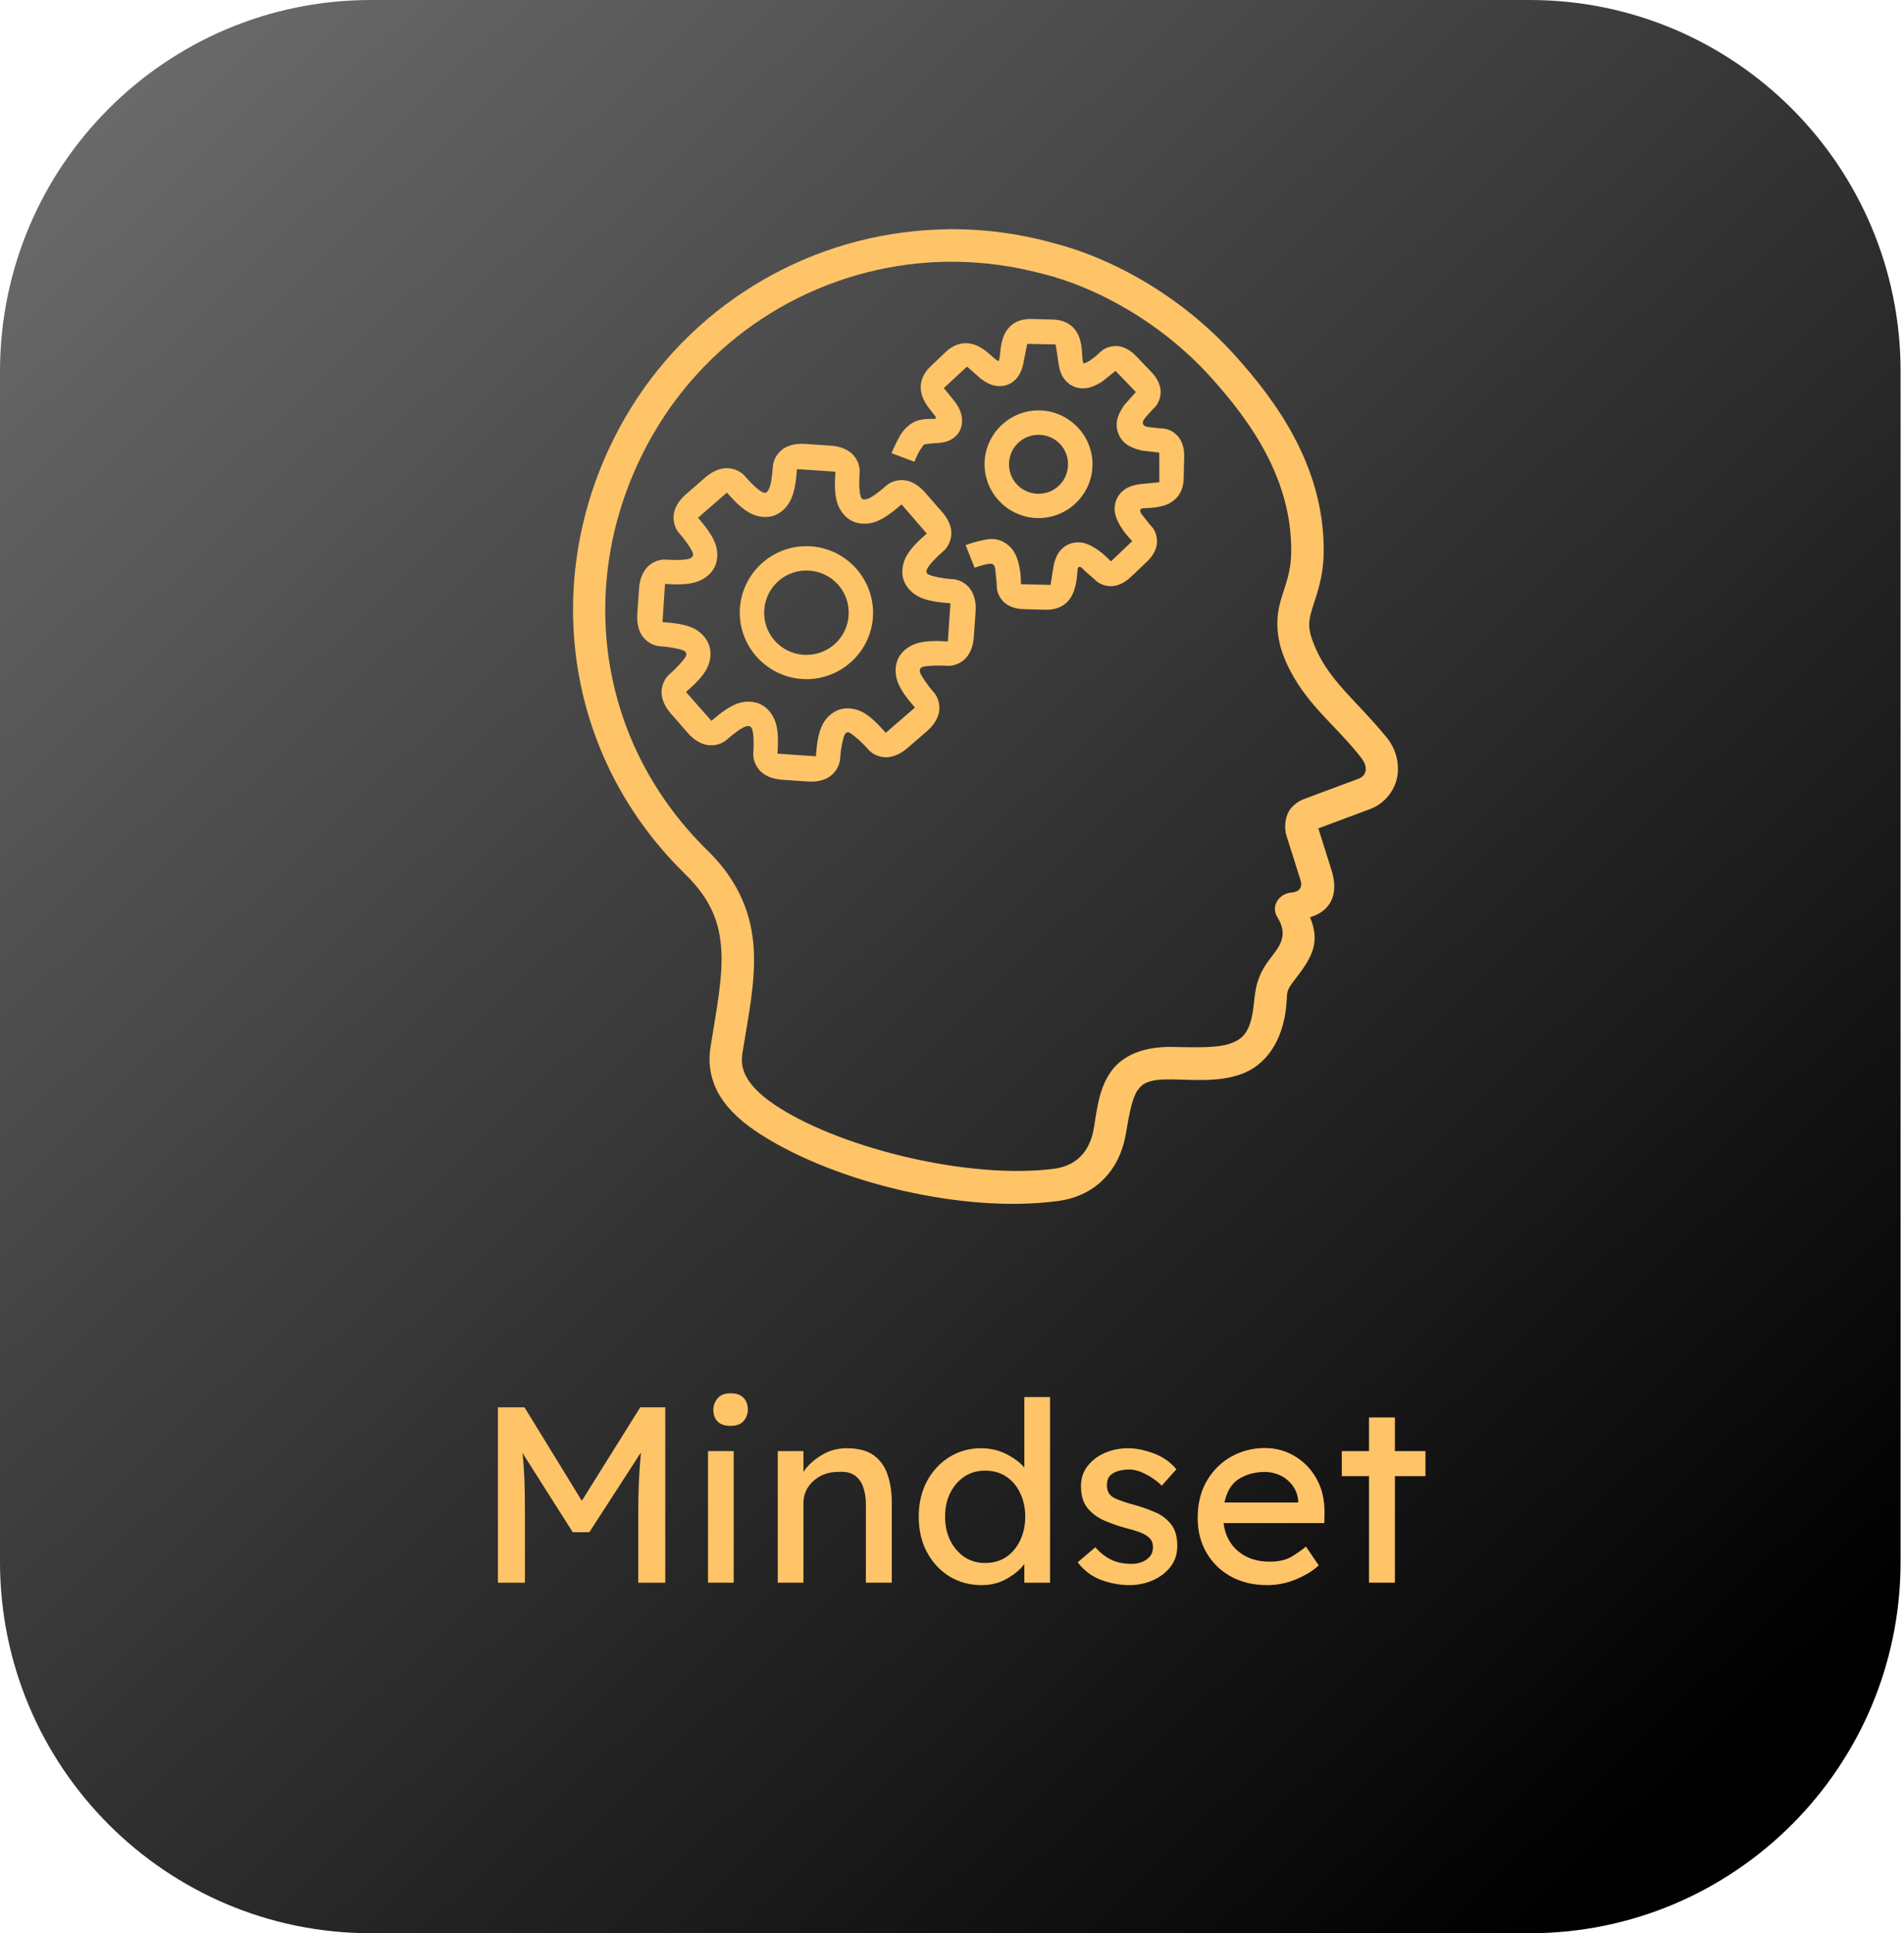
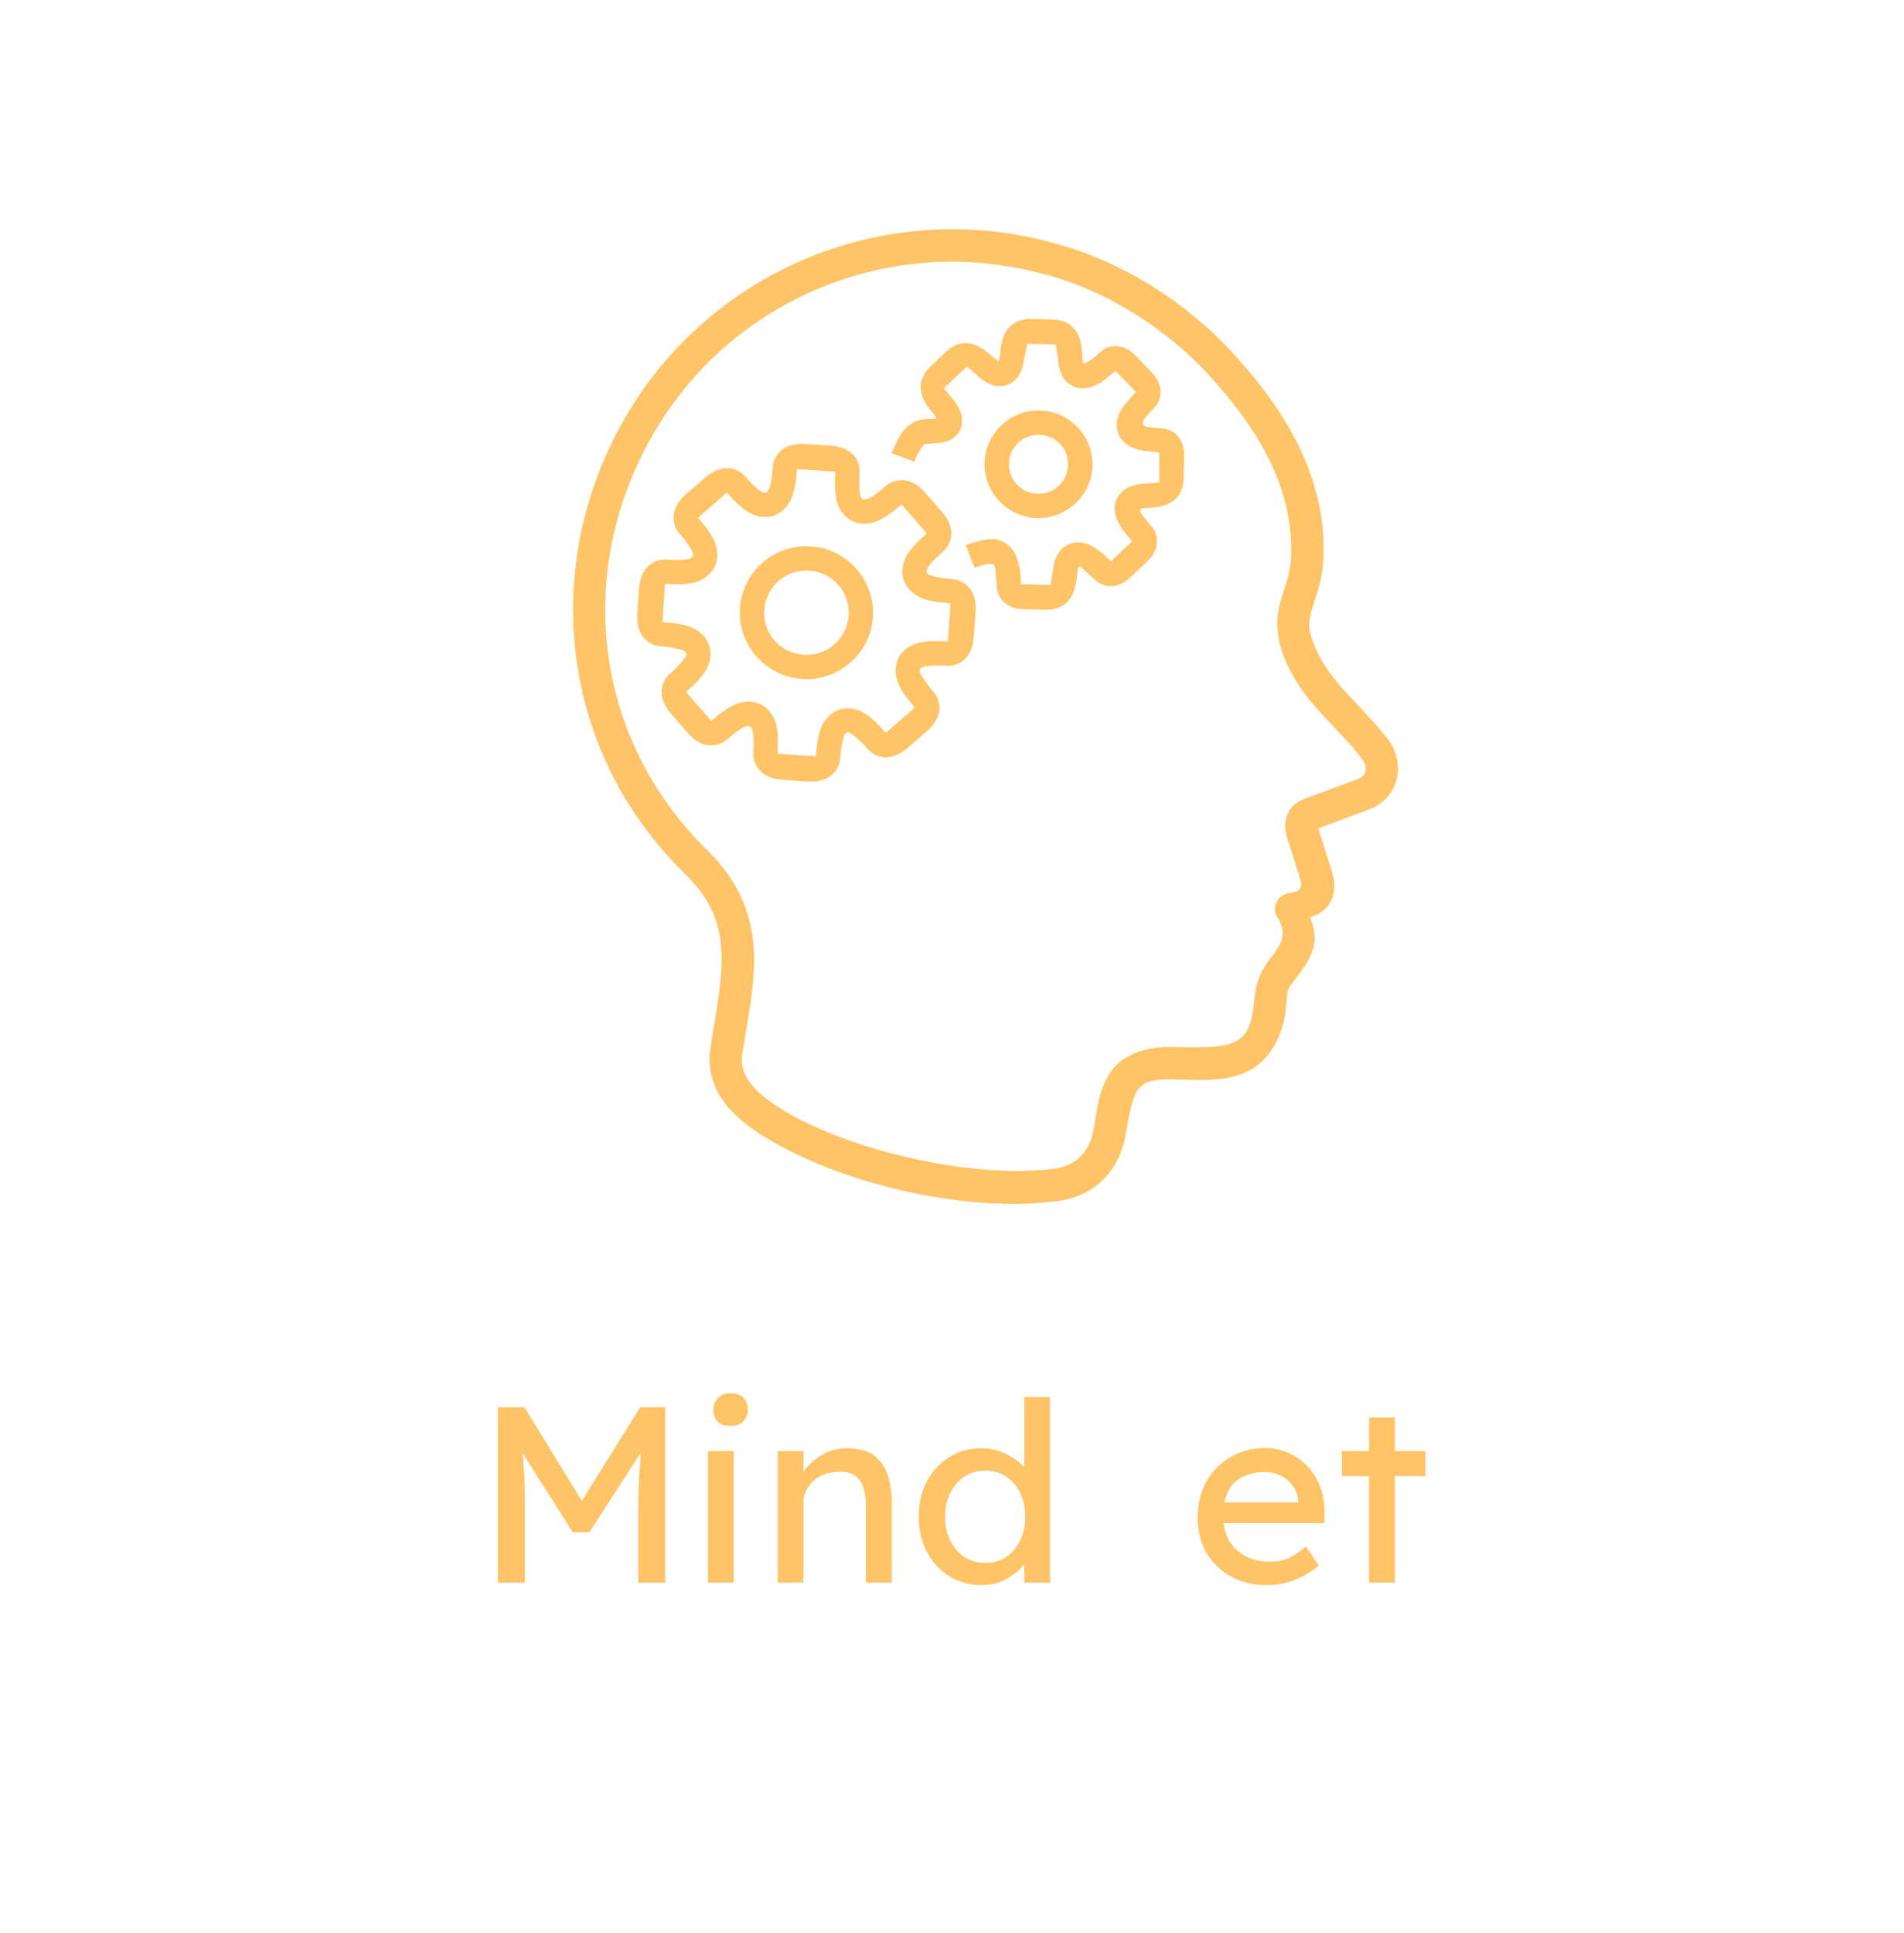
<svg xmlns="http://www.w3.org/2000/svg" width="134" height="136" viewBox="0 0 134 136" fill="none">
-   <path d="M26.103 0H107.657C122.074 0 133.76 11.698 133.76 26.126V109.87C133.76 124.302 122.074 136 107.657 136H26.103C11.686 136 0 124.302 0 109.87V26.126C0 11.698 11.686 0 26.103 0Z" fill="url(#paint0_linear_462_185)" />
  <path d="M36.911 99.001L40.947 105.577L45.061 99.001H46.821V111.342H44.92V106.278C44.92 105.542 44.936 104.841 44.967 104.174C44.998 103.512 45.045 102.846 45.107 102.18L41.477 107.789H40.308L36.771 102.211C36.841 102.866 36.888 103.528 36.911 104.19C36.931 104.844 36.943 105.542 36.943 106.278V111.342H35.042V99.001H36.911Z" fill="#FFC468" />
  <path d="M51.418 100.307C51.001 100.307 50.694 100.206 50.499 99.995C50.3 99.789 50.203 99.512 50.203 99.169C50.203 98.881 50.3 98.616 50.499 98.375C50.694 98.137 51.001 98.016 51.418 98.016C51.831 98.016 52.139 98.126 52.337 98.344C52.532 98.554 52.634 98.827 52.634 99.169C52.634 99.462 52.532 99.727 52.337 99.964C52.139 100.194 51.831 100.307 51.418 100.307ZM51.636 111.339H49.829V102.083H51.636V111.339Z" fill="#FFC468" />
  <path d="M59.584 101.881C60.413 101.881 61.056 102.052 61.516 102.395C61.971 102.738 62.295 103.202 62.482 103.782C62.669 104.355 62.762 104.993 62.762 105.698V111.339H60.939V105.823C60.939 105.379 60.877 104.978 60.752 104.623C60.635 104.273 60.441 103.996 60.16 103.798C59.88 103.591 59.482 103.509 58.976 103.548C58.508 103.548 58.092 103.649 57.729 103.844C57.363 104.043 57.075 104.308 56.857 104.639C56.647 104.974 56.545 105.336 56.545 105.73V111.339H54.738V102.084H56.545V103.548C56.826 103.112 57.235 102.73 57.776 102.395C58.314 102.052 58.917 101.881 59.584 101.881Z" fill="#FFC468" />
  <path d="M73.899 98.282V111.34H72.091V110.031C71.819 110.397 71.421 110.732 70.892 111.043C70.362 111.355 69.758 111.511 69.084 111.511C68.251 111.511 67.499 111.308 66.825 110.903C66.159 110.49 65.629 109.918 65.235 109.189C64.85 108.465 64.659 107.631 64.659 106.696C64.659 105.761 64.85 104.932 65.235 104.203C65.629 103.479 66.155 102.91 66.809 102.505C67.471 102.092 68.215 101.882 69.037 101.882C69.692 101.882 70.284 102.018 70.814 102.287C71.351 102.559 71.78 102.875 72.091 103.237V98.282H73.899ZM69.333 109.953C69.902 109.953 70.397 109.813 70.814 109.532C71.238 109.244 71.566 108.854 71.795 108.363C72.033 107.865 72.154 107.312 72.154 106.696C72.154 106.073 72.033 105.52 71.795 105.029C71.566 104.542 71.238 104.156 70.814 103.876C70.397 103.595 69.902 103.455 69.333 103.455C68.78 103.455 68.293 103.595 67.869 103.876C67.452 104.156 67.121 104.542 66.871 105.029C66.63 105.52 66.513 106.073 66.513 106.696C66.513 107.312 66.63 107.865 66.871 108.363C67.121 108.854 67.452 109.244 67.869 109.532C68.293 109.813 68.78 109.953 69.333 109.953Z" fill="#FFC468" />
-   <path d="M81.764 104.514C81.429 104.183 81.051 103.914 80.626 103.704C80.21 103.486 79.824 103.377 79.473 103.377C79.232 103.377 78.99 103.408 78.741 103.47C78.499 103.533 78.297 103.642 78.133 103.798C77.978 103.953 77.9 104.187 77.9 104.499C77.907 104.927 78.094 105.227 78.461 105.402C78.835 105.57 79.294 105.726 79.847 105.87C80.334 106.006 80.806 106.174 81.265 106.368C81.721 106.555 82.099 106.836 82.403 107.21C82.703 107.576 82.855 108.094 82.855 108.768C82.855 109.341 82.687 109.835 82.356 110.248C82.033 110.653 81.616 110.965 81.109 111.183C80.599 111.401 80.066 111.51 79.504 111.51C78.827 111.51 78.165 111.39 77.51 111.152C76.856 110.914 76.299 110.498 75.843 109.906L77.089 108.846C77.401 109.212 77.759 109.496 78.165 109.703C78.57 109.913 79.068 110.015 79.66 110.015C79.879 110.015 80.097 109.98 80.315 109.906C80.541 109.824 80.736 109.699 80.891 109.532C81.055 109.368 81.141 109.134 81.141 108.83C81.141 108.55 81.051 108.332 80.876 108.176C80.708 108.02 80.486 107.892 80.206 107.786C79.925 107.685 79.614 107.592 79.271 107.506C78.76 107.373 78.262 107.202 77.775 106.992C77.284 106.785 76.879 106.493 76.56 106.119C76.236 105.737 76.077 105.212 76.077 104.545C76.077 103.996 76.232 103.525 76.544 103.128C76.856 102.734 77.261 102.426 77.759 102.208C78.266 101.99 78.811 101.881 79.395 101.881C79.945 101.881 80.541 102.002 81.187 102.239C81.842 102.481 82.375 102.855 82.792 103.361L81.764 104.514Z" fill="#FFC468" />
  <path d="M92.813 110.125H92.798C92.424 110.491 91.902 110.81 91.24 111.091C90.585 111.371 89.9 111.511 89.183 111.511C88.217 111.511 87.364 111.309 86.627 110.904C85.899 110.499 85.326 109.945 84.914 109.236C84.497 108.52 84.29 107.709 84.29 106.806C84.29 105.77 84.508 104.885 84.945 104.157C85.381 103.421 85.957 102.856 86.674 102.458C87.391 102.065 88.174 101.866 89.027 101.866C89.794 101.866 90.496 102.061 91.131 102.443C91.773 102.828 92.284 103.358 92.658 104.032C93.032 104.698 93.219 105.477 93.219 106.369L93.203 107.148H86.113C86.215 107.982 86.557 108.64 87.142 109.127C87.722 109.618 88.458 109.86 89.354 109.86C89.997 109.86 90.515 109.743 90.912 109.501C91.318 109.252 91.649 109.018 91.91 108.8L92.813 110.125ZM89.027 103.549C88.33 103.549 87.722 103.713 87.204 104.032C86.682 104.355 86.339 104.913 86.176 105.699H91.364V105.575C91.333 105.17 91.201 104.819 90.975 104.515C90.745 104.204 90.461 103.966 90.118 103.798C89.775 103.635 89.409 103.549 89.027 103.549Z" fill="#FFC468" />
  <path d="M98.171 111.338H96.348V103.844H94.432V102.083H96.348V99.715H98.171V102.083H100.321V103.844H98.171V111.338Z" fill="#FFC468" />
  <path fill-rule="evenodd" clip-rule="evenodd" d="M67.334 16.124C66.61 16.116 65.889 16.144 65.168 16.191C56.525 16.79 48.492 21.597 43.981 29.407C37.983 39.804 39.361 52.834 48.204 61.474C50.07 63.297 50.654 64.941 50.767 66.874C50.876 68.809 50.417 71.057 50 73.694C49.813 74.886 50.043 76.086 50.685 77.126C51.328 78.162 52.325 79.043 53.634 79.868C58.87 83.18 67.79 85.384 74.463 84.489C77.256 84.111 78.853 82.147 79.25 79.689C79.488 78.236 79.71 77.189 80.064 76.694C80.415 76.199 80.879 75.907 82.468 75.934C84.088 75.961 85.795 76.137 87.396 75.549C89.001 74.956 90.251 73.367 90.516 70.847C90.64 69.717 90.422 69.818 91.186 68.837C92.405 67.279 92.908 66.235 92.199 64.532C93.827 64.026 94.181 62.717 93.714 61.229L92.783 58.276L96.413 56.921C97.469 56.531 98.166 55.6 98.338 54.63C98.505 53.664 98.225 52.655 97.578 51.864C95.498 49.317 93.632 47.985 92.588 45.601C91.977 44.206 92.09 43.715 92.35 42.827C92.612 41.935 93.157 40.677 93.161 38.737C93.176 32.906 89.963 28.364 86.87 24.951C83.009 20.697 78.074 18.056 73.898 17.04L74.007 17.071C73.972 17.055 73.937 17.044 73.898 17.032C71.717 16.448 69.516 16.151 67.334 16.124ZM67.303 18.415C69.294 18.442 71.3 18.711 73.29 19.241C73.298 19.241 73.302 19.241 73.306 19.241C73.322 19.244 73.337 19.252 73.353 19.256C77.034 20.152 81.65 22.606 85.167 26.486C88.112 29.731 90.886 33.747 90.874 38.729C90.87 40.26 90.477 41.078 90.15 42.188C89.826 43.298 89.702 44.724 90.485 46.516C91.793 49.5 93.983 50.965 95.802 53.314C96.351 54.023 96.129 54.587 95.611 54.782L91.938 56.149C91.704 56.239 91.264 56.379 90.866 56.847C90.469 57.318 90.333 58.136 90.547 58.81L91.529 61.922C91.68 62.394 91.466 62.748 90.882 62.791C90.002 62.857 89.421 63.765 89.892 64.509C90.718 65.818 90.033 66.597 89.378 67.45C88.416 68.7 88.35 69.639 88.245 70.601C88.034 72.604 87.493 73.079 86.601 73.406C85.709 73.733 84.201 73.683 82.503 73.651C80.516 73.616 79.024 74.22 78.198 75.369C77.377 76.519 77.221 77.866 76.987 79.335C76.707 81.096 75.666 82.031 74.171 82.221C68.269 82.977 59.442 80.838 54.853 77.936C53.728 77.224 53.011 76.546 52.629 75.926C52.247 75.311 52.142 74.773 52.255 74.053C52.664 71.486 53.182 69.113 53.046 66.741C52.91 64.369 52.022 62.004 49.805 59.842C41.695 51.915 40.448 40.104 45.964 30.549C50.086 23.405 57.428 19.018 65.324 18.469C65.983 18.422 66.641 18.407 67.303 18.415Z" fill="#FFC468" />
  <path fill-rule="evenodd" clip-rule="evenodd" d="M56.678 31.23C56.203 31.199 55.736 31.246 55.284 31.475C54.836 31.709 54.431 32.231 54.392 32.808C54.337 33.63 54.24 34.159 54.115 34.401C53.963 34.705 53.839 34.728 53.581 34.58C53.348 34.444 52.943 34.097 52.405 33.478C52.023 33.041 51.384 32.87 50.886 32.956C50.387 33.041 49.978 33.291 49.62 33.602L48.295 34.755C47.933 35.071 47.625 35.441 47.473 35.924C47.322 36.407 47.407 37.057 47.789 37.494C48.33 38.113 48.607 38.573 48.724 38.81C48.864 39.087 48.716 39.251 48.471 39.317C48.214 39.387 47.68 39.426 46.854 39.367C46.278 39.328 45.701 39.656 45.413 40.069C45.121 40.482 45.004 40.945 44.973 41.424L44.852 43.169C44.821 43.645 44.867 44.12 45.097 44.568C45.331 45.02 45.861 45.421 46.441 45.464C47.263 45.518 47.777 45.651 48.034 45.736C48.35 45.842 48.358 46.072 48.214 46.266C48.05 46.48 47.73 46.901 47.107 47.439C46.671 47.821 46.496 48.459 46.581 48.958C46.667 49.457 46.92 49.862 47.236 50.224L48.389 51.544C48.704 51.907 49.071 52.203 49.554 52.359C50.033 52.511 50.691 52.433 51.131 52.051C51.755 51.51 52.202 51.202 52.456 51.116C52.728 51.023 52.884 51.089 52.954 51.361C53.024 51.622 53.071 52.16 53.017 52.982C52.978 53.562 53.305 54.127 53.714 54.419C54.127 54.712 54.594 54.824 55.073 54.856L56.83 54.976C57.305 55.008 57.781 54.965 58.229 54.731C58.677 54.497 59.082 53.979 59.125 53.399C59.179 52.577 59.315 52.063 59.397 51.806C59.534 51.393 59.756 51.502 59.927 51.63C60.145 51.79 60.566 52.109 61.111 52.729C61.493 53.169 62.132 53.34 62.63 53.251C63.129 53.161 63.53 52.916 63.889 52.604L65.221 51.451C65.583 51.136 65.887 50.765 66.043 50.282C66.195 49.803 66.109 49.153 65.727 48.713C65.186 48.093 64.913 47.637 64.788 47.396C64.621 47.061 64.843 46.921 65.042 46.889C65.311 46.851 65.836 46.784 66.658 46.839C67.239 46.878 67.811 46.551 68.103 46.138C68.396 45.725 68.505 45.261 68.536 44.786L68.66 43.029C68.696 42.554 68.641 42.079 68.407 41.631C68.177 41.183 67.656 40.785 67.075 40.746C66.253 40.692 65.739 40.556 65.482 40.47C65.127 40.353 65.162 40.174 65.295 39.944C65.431 39.71 65.786 39.301 66.405 38.76C66.841 38.378 67.02 37.747 66.935 37.248C66.849 36.754 66.596 36.345 66.276 35.986L65.116 34.662C64.8 34.303 64.43 33.996 63.947 33.844C63.464 33.692 62.813 33.782 62.373 34.163C61.754 34.705 61.314 35.012 61.057 35.094C60.659 35.219 60.605 35.047 60.55 34.841C60.48 34.58 60.441 34.046 60.5 33.224C60.539 32.648 60.211 32.071 59.798 31.783C59.382 31.491 58.918 31.382 58.443 31.351L56.678 31.23ZM58.794 33.182C58.735 34.042 58.743 34.712 58.895 35.285C59.054 35.877 59.467 36.407 59.97 36.652C60.468 36.898 61.127 36.906 61.696 36.676C62.249 36.454 62.79 36.053 63.449 35.484L65.225 37.533C64.578 38.098 64.107 38.573 63.811 39.087C63.503 39.617 63.417 40.275 63.596 40.805C63.772 41.335 64.243 41.806 64.808 42.047C65.357 42.277 66.019 42.379 66.888 42.441L66.709 45.125C65.84 45.07 65.17 45.082 64.594 45.238C63.998 45.398 63.472 45.803 63.222 46.301C62.973 46.804 62.969 47.474 63.203 48.042C63.425 48.592 63.826 49.122 64.391 49.776L62.338 51.552C61.77 50.91 61.294 50.434 60.78 50.138C60.25 49.831 59.592 49.745 59.062 49.924C58.529 50.099 58.049 50.571 57.812 51.136C57.578 51.681 57.485 52.343 57.422 53.204L54.719 53.017C54.773 52.156 54.77 51.49 54.614 50.917C54.454 50.325 54.045 49.799 53.542 49.55C53.04 49.301 52.378 49.297 51.809 49.527C51.26 49.753 50.718 50.146 50.068 50.711L48.28 48.681C48.93 48.109 49.406 47.633 49.702 47.119C50.005 46.586 50.087 45.927 49.908 45.401C49.733 44.872 49.269 44.393 48.704 44.151C48.155 43.921 47.493 43.828 46.624 43.765L46.803 41.078C47.672 41.136 48.342 41.124 48.919 40.968C49.511 40.805 50.041 40.4 50.29 39.901C50.539 39.403 50.543 38.733 50.309 38.164C50.087 37.615 49.69 37.077 49.125 36.423L51.158 34.654C51.731 35.305 52.21 35.768 52.728 36.064C53.266 36.372 53.92 36.458 54.45 36.282C54.98 36.103 55.455 35.636 55.693 35.071C55.926 34.522 56.028 33.863 56.09 33.002L58.794 33.182Z" fill="#FFC468" />
  <path fill-rule="evenodd" clip-rule="evenodd" d="M57.071 38.433C54.496 38.257 52.249 40.213 52.073 42.784C51.898 45.351 53.865 47.591 56.44 47.766C59.011 47.941 61.259 45.99 61.434 43.423C61.609 40.856 59.646 38.608 57.071 38.433ZM56.958 40.143C58.606 40.256 59.833 41.662 59.724 43.302C59.611 44.946 58.197 46.173 56.549 46.064C54.905 45.951 53.674 44.541 53.787 42.901C53.9 41.261 55.31 40.03 56.958 40.143Z" fill="#FFC468" />
  <path fill-rule="evenodd" clip-rule="evenodd" d="M72.582 22.437C72.15 22.43 71.717 22.515 71.355 22.749C70.993 22.986 70.74 23.353 70.611 23.719C70.401 24.295 70.409 24.814 70.35 25.16C70.327 25.293 70.303 25.351 70.284 25.406C70.229 25.382 70.167 25.355 70.062 25.273C69.781 25.059 69.435 24.669 68.889 24.381C68.547 24.198 68.13 24.097 67.701 24.163C67.273 24.233 66.883 24.451 66.568 24.751L65.481 25.787C65.165 26.087 64.92 26.461 64.834 26.886C64.745 27.31 64.83 27.743 64.998 28.093C65.259 28.646 65.637 29.005 65.832 29.297C65.906 29.406 65.894 29.461 65.726 29.468C65.313 29.484 64.639 29.394 63.977 29.916C63.49 30.298 63.28 30.746 63.081 31.143C62.883 31.537 62.746 31.88 62.746 31.88L64.355 32.487C64.355 32.487 64.453 32.222 64.608 31.915C64.764 31.607 65.033 31.264 65.033 31.26C64.998 31.288 65.313 31.202 65.808 31.178C66.053 31.167 66.334 31.155 66.665 31.046C66.992 30.933 67.397 30.653 67.581 30.236C67.748 29.854 67.736 29.422 67.639 29.098C67.542 28.771 67.39 28.526 67.238 28.308L66.427 27.299L68.06 25.787L69.01 26.629C69.221 26.788 69.466 26.956 69.785 27.069C70.105 27.178 70.537 27.209 70.923 27.061C71.312 26.909 71.604 26.601 71.764 26.302C71.928 26.002 71.994 25.721 72.041 25.46L72.294 24.19L74.296 24.233L74.491 25.515C74.526 25.776 74.573 26.064 74.721 26.368C74.869 26.675 75.145 27.003 75.527 27.17C76.345 27.536 77.062 27.159 77.568 26.843L78.511 26.091L79.941 27.579L79.138 28.479C78.799 28.966 78.382 29.659 78.706 30.497C79.029 31.334 79.808 31.568 80.389 31.701L81.588 31.841L81.592 33.925L80.252 34.057C79.991 34.092 79.703 34.143 79.399 34.287C79.091 34.435 78.76 34.719 78.593 35.101C78.231 35.919 78.612 36.628 78.928 37.131C79.208 37.575 79.504 37.875 79.687 38.066L78.184 39.495C78.001 39.308 77.712 39.001 77.284 38.7C76.797 38.358 76.104 37.945 75.266 38.268C74.877 38.416 74.581 38.728 74.417 39.028C74.253 39.328 74.183 39.616 74.14 39.877L73.934 41.147L71.846 41.096C71.85 40.808 71.85 40.407 71.749 39.912C71.636 39.351 71.453 38.669 70.782 38.221C70.046 37.734 69.404 37.953 68.889 38.066C68.375 38.182 67.958 38.35 67.958 38.35L68.593 39.943C68.593 39.943 68.905 39.822 69.259 39.733C69.933 39.561 70.019 39.67 70.066 40.255C70.093 40.621 70.151 41.03 70.148 41.205C70.136 41.743 70.463 42.265 70.853 42.514C71.246 42.767 71.667 42.849 72.091 42.857L73.595 42.896C74.031 42.904 74.468 42.814 74.83 42.577C75.192 42.339 75.438 41.973 75.566 41.606C75.776 41.03 75.804 40.516 75.827 40.165C75.866 39.62 76.17 39.978 76.298 40.107C76.552 40.36 76.906 40.629 77.062 40.788C77.436 41.174 78.04 41.307 78.492 41.205C78.943 41.104 79.298 40.862 79.602 40.574L80.689 39.542C81 39.25 81.261 38.911 81.382 38.463C81.503 38.015 81.397 37.4 81.027 37.014C80.879 36.858 80.615 36.504 80.377 36.215C80.178 35.97 80.194 35.771 80.466 35.756C80.817 35.732 81.339 35.74 81.927 35.561C82.297 35.448 82.679 35.218 82.932 34.867C83.189 34.521 83.294 34.088 83.306 33.656L83.341 32.16C83.353 31.739 83.291 31.315 83.061 30.914C82.827 30.509 82.321 30.15 81.787 30.139C81.573 30.135 81.136 30.084 80.766 30.033C80.451 29.99 80.311 29.757 80.544 29.461C80.766 29.176 81.074 28.845 81.23 28.697C81.616 28.327 81.752 27.727 81.655 27.275C81.557 26.823 81.316 26.465 81.02 26.161L79.98 25.074C79.687 24.771 79.349 24.51 78.9 24.389C78.449 24.268 77.833 24.381 77.448 24.755C77.299 24.899 76.972 25.199 76.657 25.394C76.365 25.577 76.209 25.558 76.256 25.589C76.24 25.538 76.209 25.456 76.189 25.304C76.147 24.958 76.174 24.436 75.995 23.847C75.882 23.477 75.656 23.103 75.301 22.85C74.951 22.597 74.526 22.488 74.09 22.48L72.582 22.437Z" fill="#FFC468" />
  <path fill-rule="evenodd" clip-rule="evenodd" d="M73.179 28.873C71.095 28.822 69.342 30.489 69.291 32.569C69.241 34.65 70.916 36.395 73 36.445C75.084 36.496 76.837 34.837 76.887 32.756V32.749C76.938 30.668 75.263 28.923 73.179 28.873ZM73.14 30.59C74.301 30.618 75.193 31.557 75.166 32.71C75.138 33.863 74.196 34.763 73.039 34.735C71.882 34.708 70.986 33.765 71.013 32.616C71.04 31.463 71.983 30.563 73.14 30.59Z" fill="#FFC468" />
  <defs>
    <linearGradient id="paint0_linear_462_185" x1="119.724" y1="125.731" x2="0.004" y2="-0.003" gradientUnits="userSpaceOnUse">
      <stop />
      <stop offset="1" stop-color="#707070" />
    </linearGradient>
  </defs>
</svg>